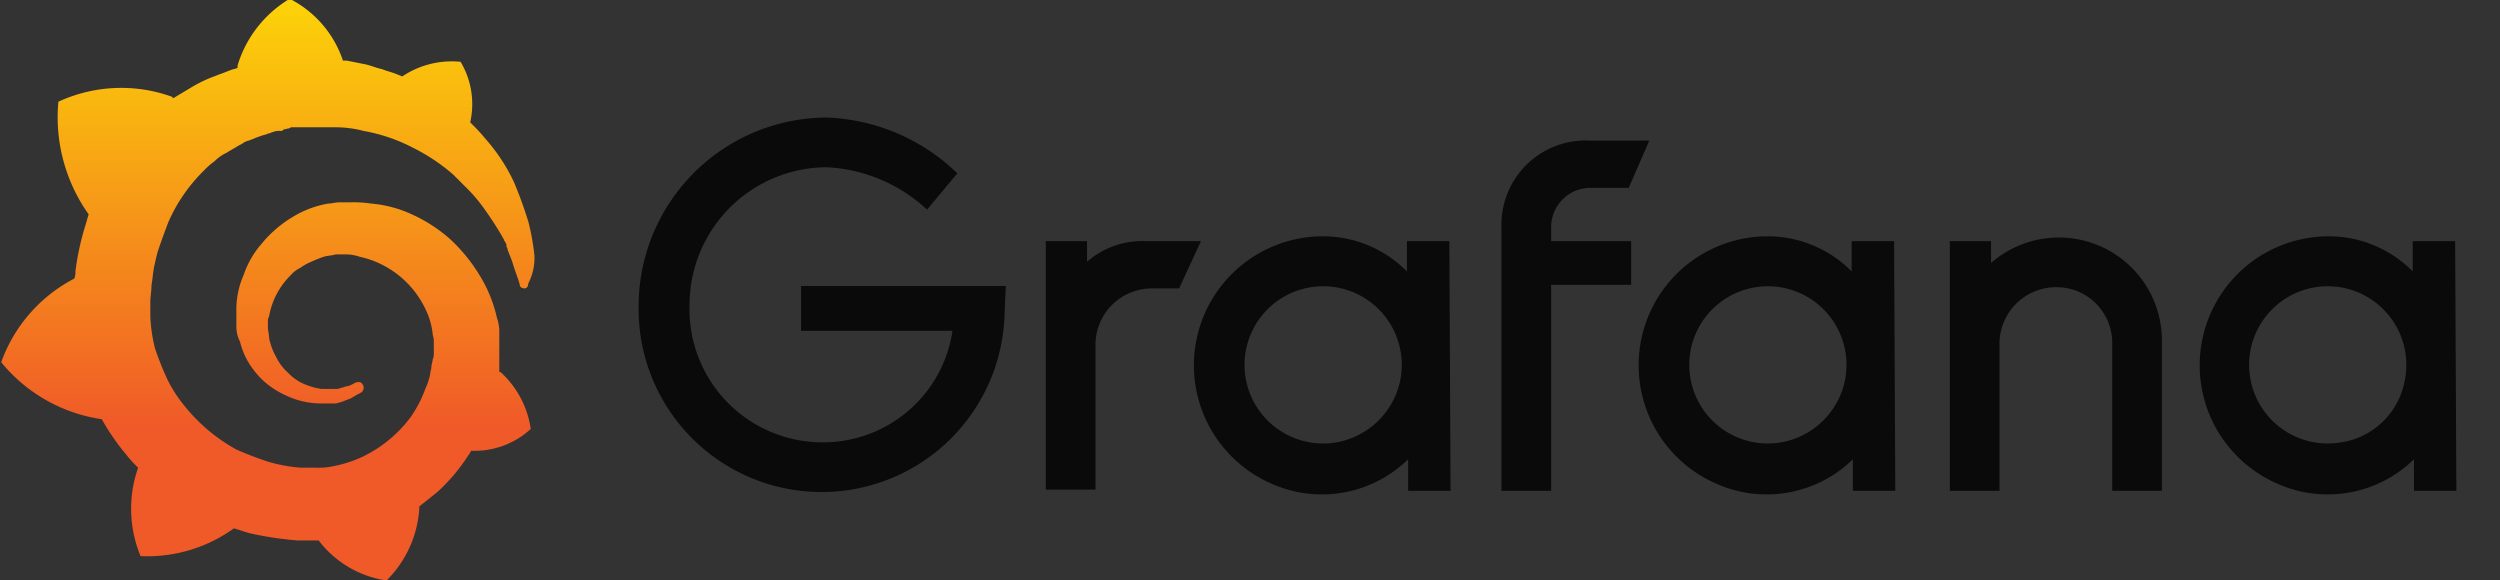
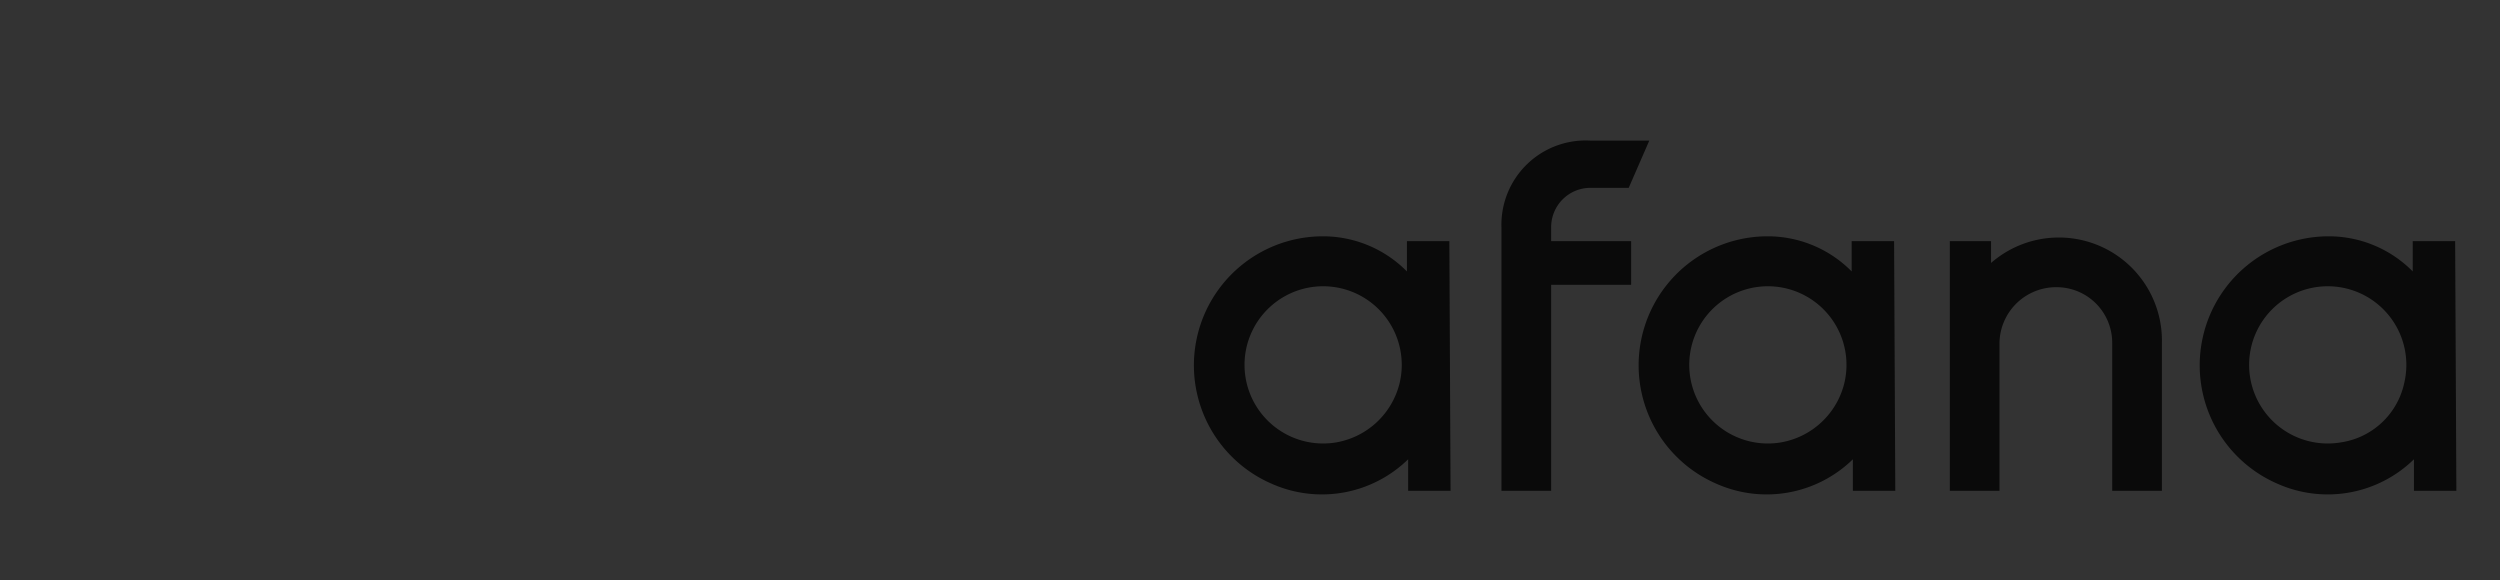
<svg xmlns="http://www.w3.org/2000/svg" width="130" height="30.184" viewBox="0 0 130 30.184">
  <rect x="0" y="0" width="130" height="30.184" fill="#333333" stroke="none" />
  <defs>
    <clipPath id="a">
      <rect width="130" height="30.184" />
    </clipPath>
    <linearGradient id="b" x1="0.5" y1="-0.18" x2="0.5" y2="0.733" gradientUnits="objectBoundingBox">
      <stop offset="0" stop-color="#fff100" />
      <stop offset="1" stop-color="#f05a28" />
    </linearGradient>
  </defs>
  <g transform="translate(-34.7 -69.1)">
    <g transform="translate(34.7 69.1)" clip-path="url(#a)">
-       <path d="M106.431,88.945A9.517,9.517,0,1,1,87.4,88.567,9.816,9.816,0,0,1,97.167,78.8a10.3,10.3,0,0,1,6.806,2.9l-1.575,1.89a8.249,8.249,0,0,0-5.23-2.206,7.167,7.167,0,0,0-7.121,7.184,6.917,6.917,0,0,0,6.932,7.121,6.8,6.8,0,0,0,6.743-5.8H95.844V87.559h10.65l-.063,1.386Z" transform="translate(-54.191 -72.688)" fill="#0a0a0a" />
-       <path d="M127.932,91.458h-1.449a2.932,2.932,0,0,0-2.9,2.9v7.562H121V89h2.143v1.071A4.373,4.373,0,0,1,126.23,89h2.836Z" transform="translate(-66.618 -76.46)" fill="#0a0a0a" />
      <path d="M146.568,101.833h-2.206v-1.638a6.416,6.416,0,0,1-7.121,1.26A6.709,6.709,0,0,1,139.888,88.6a6.134,6.134,0,0,1,4.411,1.827V88.852h2.206l.063,12.981Zm-2.647-5.608a4.088,4.088,0,1,0-3.277,3.088A4.122,4.122,0,0,0,143.921,96.225Z" transform="translate(-71.139 -76.312)" fill="#0a0a0a" />
      <path d="M161.184,85.174v.756h4.159V88.2h-4.159V98.911H158.6V85.237a4.382,4.382,0,0,1,4.6-4.537h3.088l-1.071,2.458h-1.953A2.044,2.044,0,0,0,161.184,85.174Z" transform="translate(-80.524 -73.39)" fill="#0a0a0a" />
      <path d="M183.268,101.833h-2.206v-1.638a6.416,6.416,0,0,1-7.121,1.26A6.709,6.709,0,0,1,176.589,88.6,6.134,6.134,0,0,1,181,90.427V88.852h2.206Zm-2.647-5.608a4.088,4.088,0,1,0-3.277,3.088A4.122,4.122,0,0,0,180.621,96.225Z" transform="translate(-84.713 -76.312)" fill="#0a0a0a" />
      <path d="M206.628,94.182v7.688h-2.584V94.182a2.891,2.891,0,0,0-2.9-2.9,2.946,2.946,0,0,0-2.962,2.9v7.688H195.6V88.888h2.143v1.134a5.36,5.36,0,0,1,8.885,4.159Z" transform="translate(-94.209 -76.348)" fill="#0a0a0a" />
      <path d="M229.568,101.833h-2.206v-1.638a6.416,6.416,0,0,1-7.121,1.26A6.709,6.709,0,0,1,222.888,88.6a6.134,6.134,0,0,1,4.411,1.827V88.852h2.206Zm-2.71-5.608a4.088,4.088,0,1,0-3.277,3.088A3.963,3.963,0,0,0,226.858,96.225Z" transform="translate(-101.837 -76.312)" fill="#0a0a0a" />
-       <path d="M62.527,82.359a11.716,11.716,0,0,0-.315-1.764,21.6,21.6,0,0,0-.756-2.079,9.507,9.507,0,0,0-1.449-2.206,10.466,10.466,0,0,0-.819-.882,4.3,4.3,0,0,0-.5-3.151,4.608,4.608,0,0,0-3.025.756c-.063,0-.126-.063-.189-.063-.252-.126-.567-.189-.882-.315-.315-.063-.567-.189-.882-.252l-.945-.189H52.57A5.591,5.591,0,0,0,49.8,69a6.1,6.1,0,0,0-2.71,3.466v.126c-.126.063-.252.063-.378.126-.189.063-.315.126-.5.189s-.315.126-.5.189a7.522,7.522,0,0,0-1.008.5l-.945.567a.062.062,0,0,1-.063-.063,7.793,7.793,0,0,0-5.923.252,8.728,8.728,0,0,0,1.575,5.86c-.063.189-.126.441-.189.63a13.919,13.919,0,0,0-.5,2.332.8.8,0,0,1-.063.378A7.9,7.9,0,0,0,34.8,87.9a8.291,8.291,0,0,0,5.23,2.962h0a11.8,11.8,0,0,0,1.26,1.827,6.277,6.277,0,0,0,.63.693,6.442,6.442,0,0,0,.126,4.6A7.714,7.714,0,0,0,46.9,96.538c.252.063.567.189.819.252a17.4,17.4,0,0,0,2.521.378H51.31a5.4,5.4,0,0,0,3.529,2.079,5.792,5.792,0,0,0,1.7-3.718h0V95.4l.945-.756a9.637,9.637,0,0,0,1.638-1.953c.063-.063.063-.126.126-.189a4.305,4.305,0,0,0,3.088-1.134,4.953,4.953,0,0,0-1.575-2.962H60.7V86.2a2.773,2.773,0,0,0-.126-.63,7.213,7.213,0,0,0-.945-2.269,8.656,8.656,0,0,0-1.512-1.827,7.972,7.972,0,0,0-1.953-1.26,6.351,6.351,0,0,0-2.143-.567,6.114,6.114,0,0,0-1.071-.063h-.567c-.189,0-.378.063-.567.063a5.265,5.265,0,0,0-1.953.756,6.176,6.176,0,0,0-1.512,1.323,4.817,4.817,0,0,0-.945,1.638,4.448,4.448,0,0,0-.378,1.764v.882a1.744,1.744,0,0,0,.189.819,3.866,3.866,0,0,0,.693,1.449,4.016,4.016,0,0,0,1.071,1.008,5.153,5.153,0,0,0,1.2.567,4.282,4.282,0,0,0,1.2.189h.819c.063,0,.189-.063.252-.063.189-.063.315-.126.5-.189.126-.063.315-.189.441-.252.063,0,.063-.063.126-.063a.311.311,0,0,0,.063-.441c-.063-.126-.252-.126-.378-.063-.063,0-.063.063-.126.063a.9.9,0,0,1-.378.126c-.126.063-.252.063-.378.126h-.882a3.612,3.612,0,0,1-.882-.252,2.4,2.4,0,0,1-.819-.567,2.6,2.6,0,0,1-.63-.819,3.294,3.294,0,0,1-.378-1.008c0-.189-.063-.378-.063-.567v-.126h0v-.126a.568.568,0,0,1,.063-.315,3.953,3.953,0,0,1,1.134-2.143,1.517,1.517,0,0,1,.5-.378,2.554,2.554,0,0,1,.567-.315,6.539,6.539,0,0,1,.63-.252c.189-.063.441-.063.63-.126h.567a2.265,2.265,0,0,1,.693.126,4.794,4.794,0,0,1,1.323.5,4.942,4.942,0,0,1,2.016,2.079,3.947,3.947,0,0,1,.441,1.386c0,.126.063.252.063.378v.63a.8.8,0,0,1-.063.378c0,.126-.063.252-.063.378s-.063.252-.063.378a3.552,3.552,0,0,1-.252.756A6.349,6.349,0,0,1,56.1,90.74a6.786,6.786,0,0,1-2.521,2.079,6.576,6.576,0,0,1-1.575.5,3.593,3.593,0,0,1-.819.063h-.819a8.076,8.076,0,0,1-1.7-.315,17.472,17.472,0,0,1-1.638-.63,9,9,0,0,1-2.647-2.206,7.155,7.155,0,0,1-.945-1.449,16.41,16.41,0,0,1-.63-1.575,7.932,7.932,0,0,1-.252-1.7v-.126h0v-.126h0v-.252h0v-.252c0-.252.063-.567.063-.882.063-.315.063-.567.126-.882s.126-.567.189-.819c.189-.567.378-1.071.567-1.575a8.642,8.642,0,0,1,1.827-2.647,4.076,4.076,0,0,1,.567-.5,2.263,2.263,0,0,1,.63-.441c.189-.126.441-.252.63-.378a1.377,1.377,0,0,0,.315-.189c.063,0,.126-.063.189-.063s.126-.063.189-.063a4.788,4.788,0,0,1,.693-.252c.063,0,.126-.063.189-.063s.126-.063.189-.063a.8.8,0,0,1,.378-.063.231.231,0,0,0,.189-.063c.063-.063.126,0,.189-.063a.231.231,0,0,0,.189-.063h2.332a5.721,5.721,0,0,1,1.449.189,8.948,8.948,0,0,1,2.584.882A9.96,9.96,0,0,1,58.3,78.137l.126.126.126.126.189.189.189.189.189.189a7.982,7.982,0,0,1,.693.819,17.965,17.965,0,0,1,1.071,1.638c0,.063.063.063.063.126s.063.063.063.126a.232.232,0,0,1,.063.189c0,.063.063.126.063.189s.063.126.063.189a4.787,4.787,0,0,1,.252.693c.126.378.252.693.315.945,0,.126.126.189.252.189s.189-.126.189-.252A2.861,2.861,0,0,0,62.527,82.359Z" transform="translate(-34.737 -69.063)" fill="url(#b)" />
    </g>
  </g>
</svg>